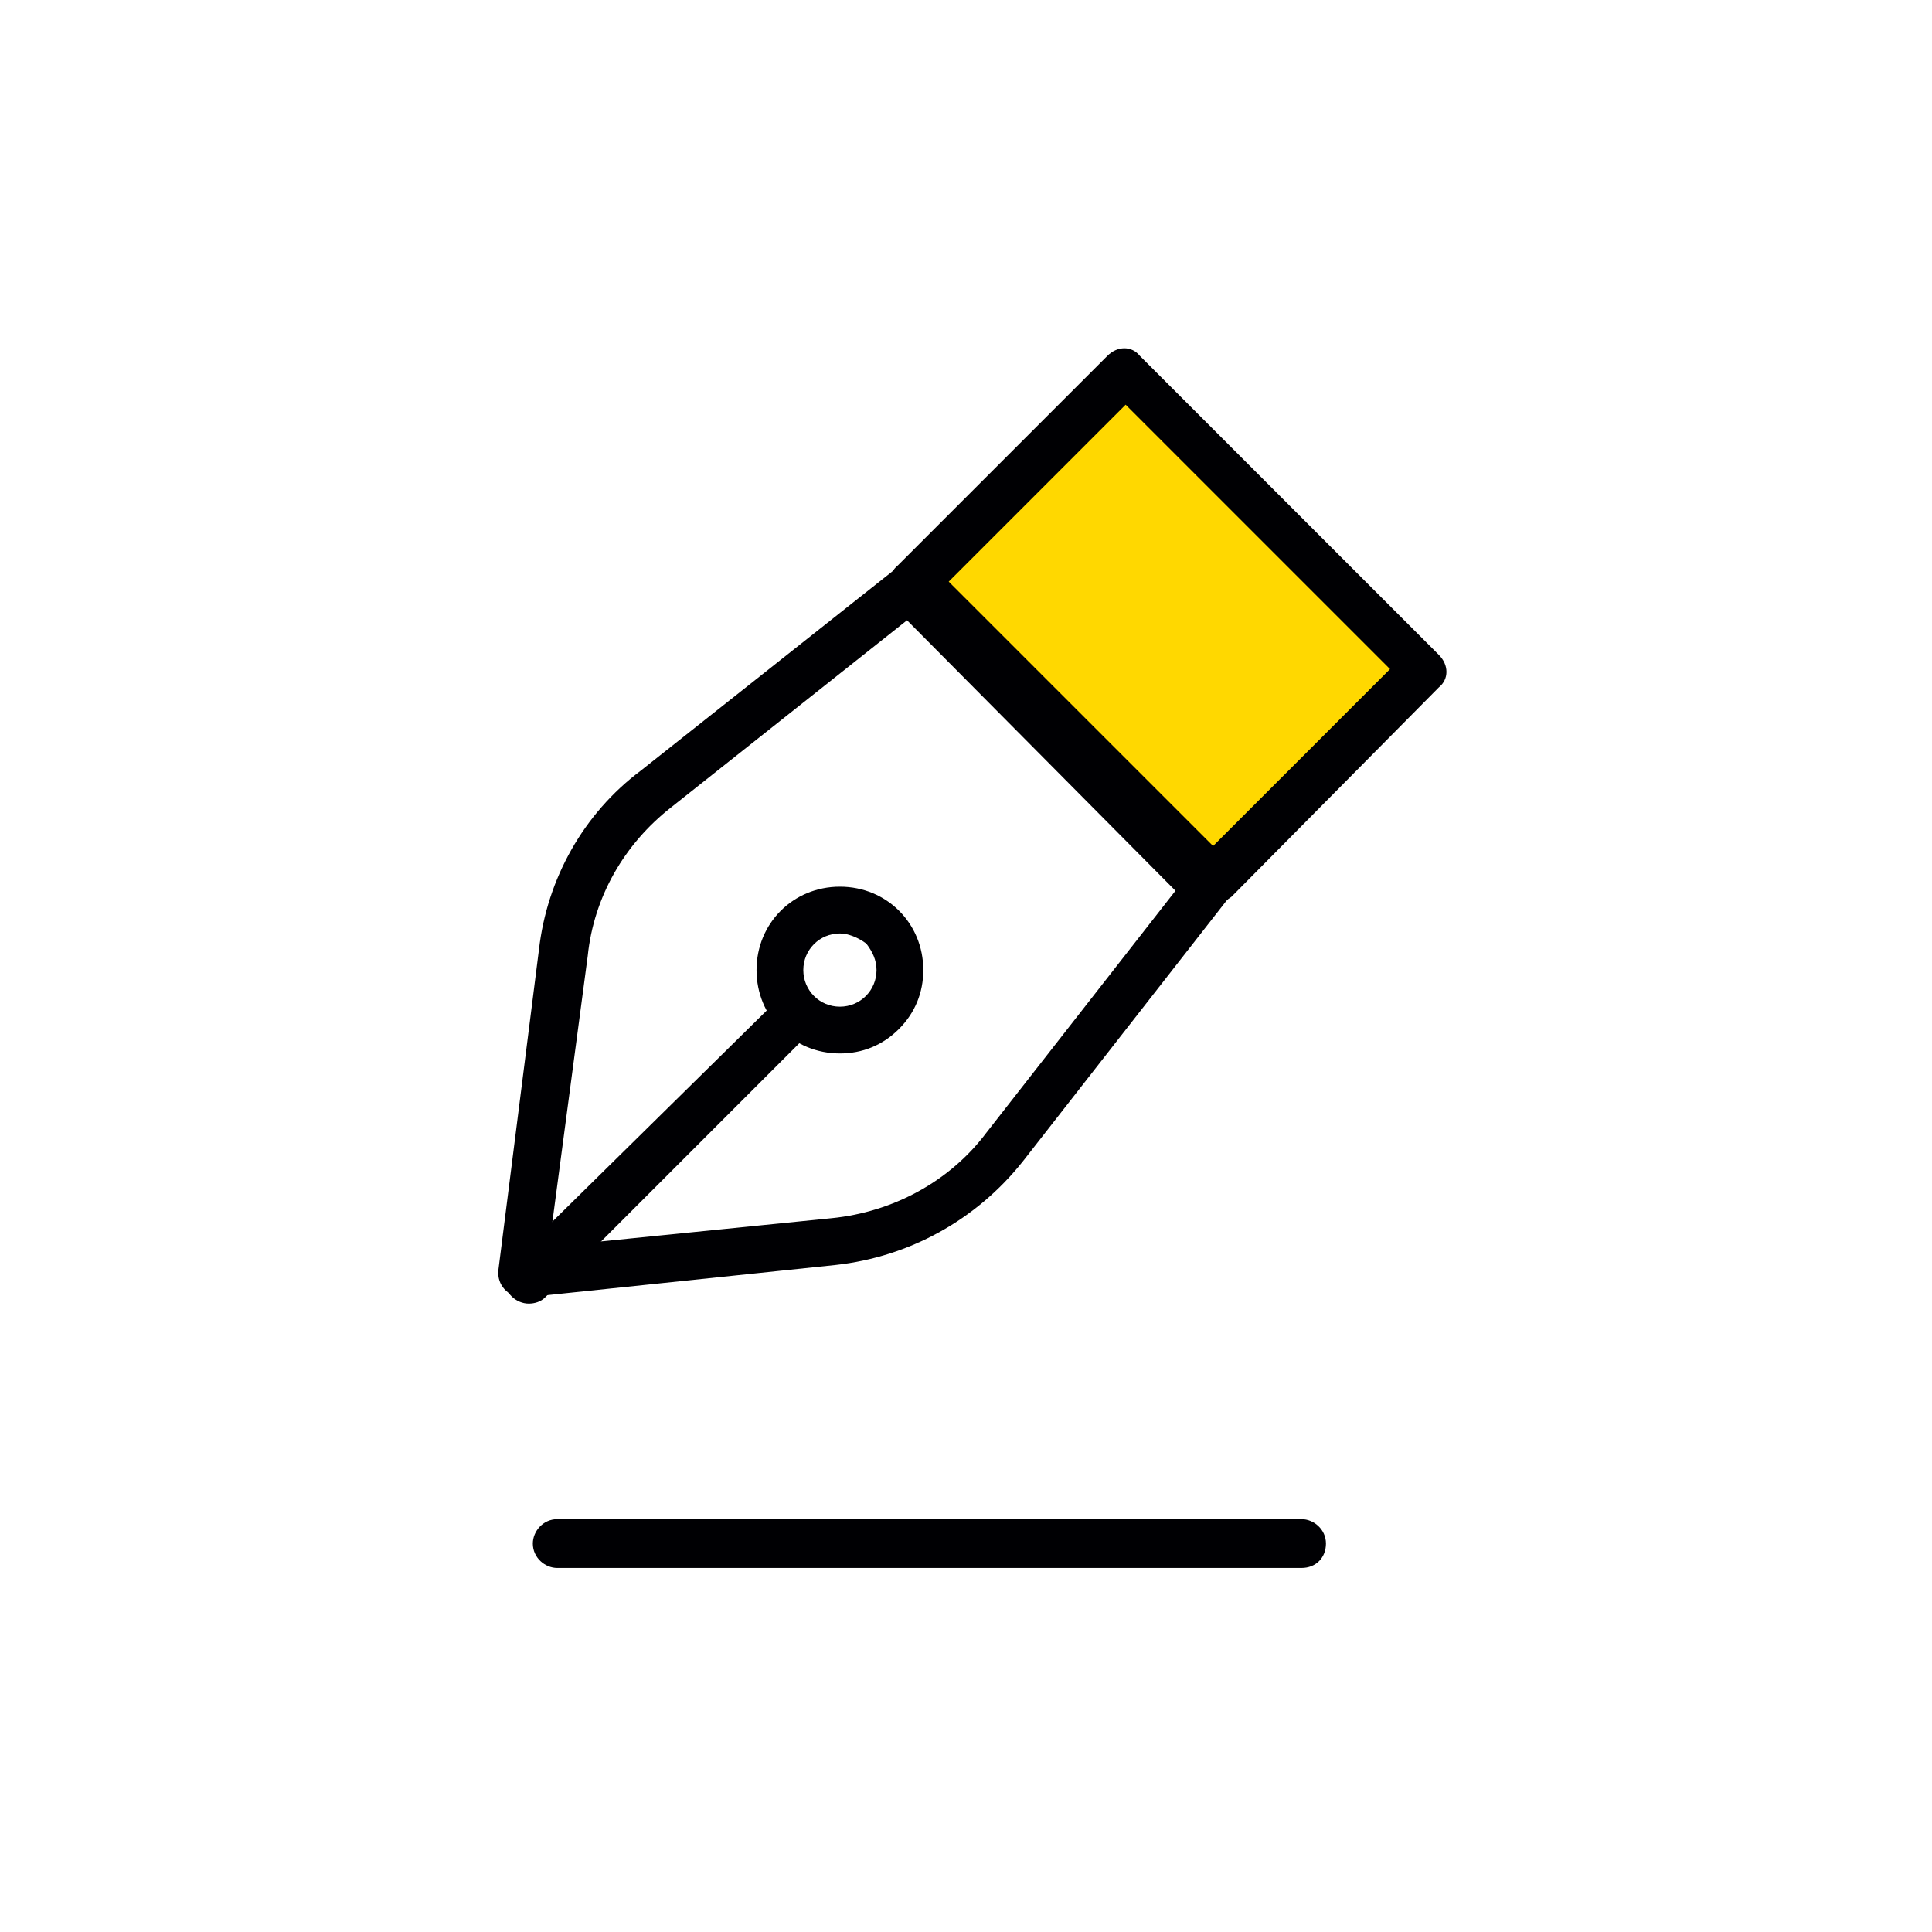
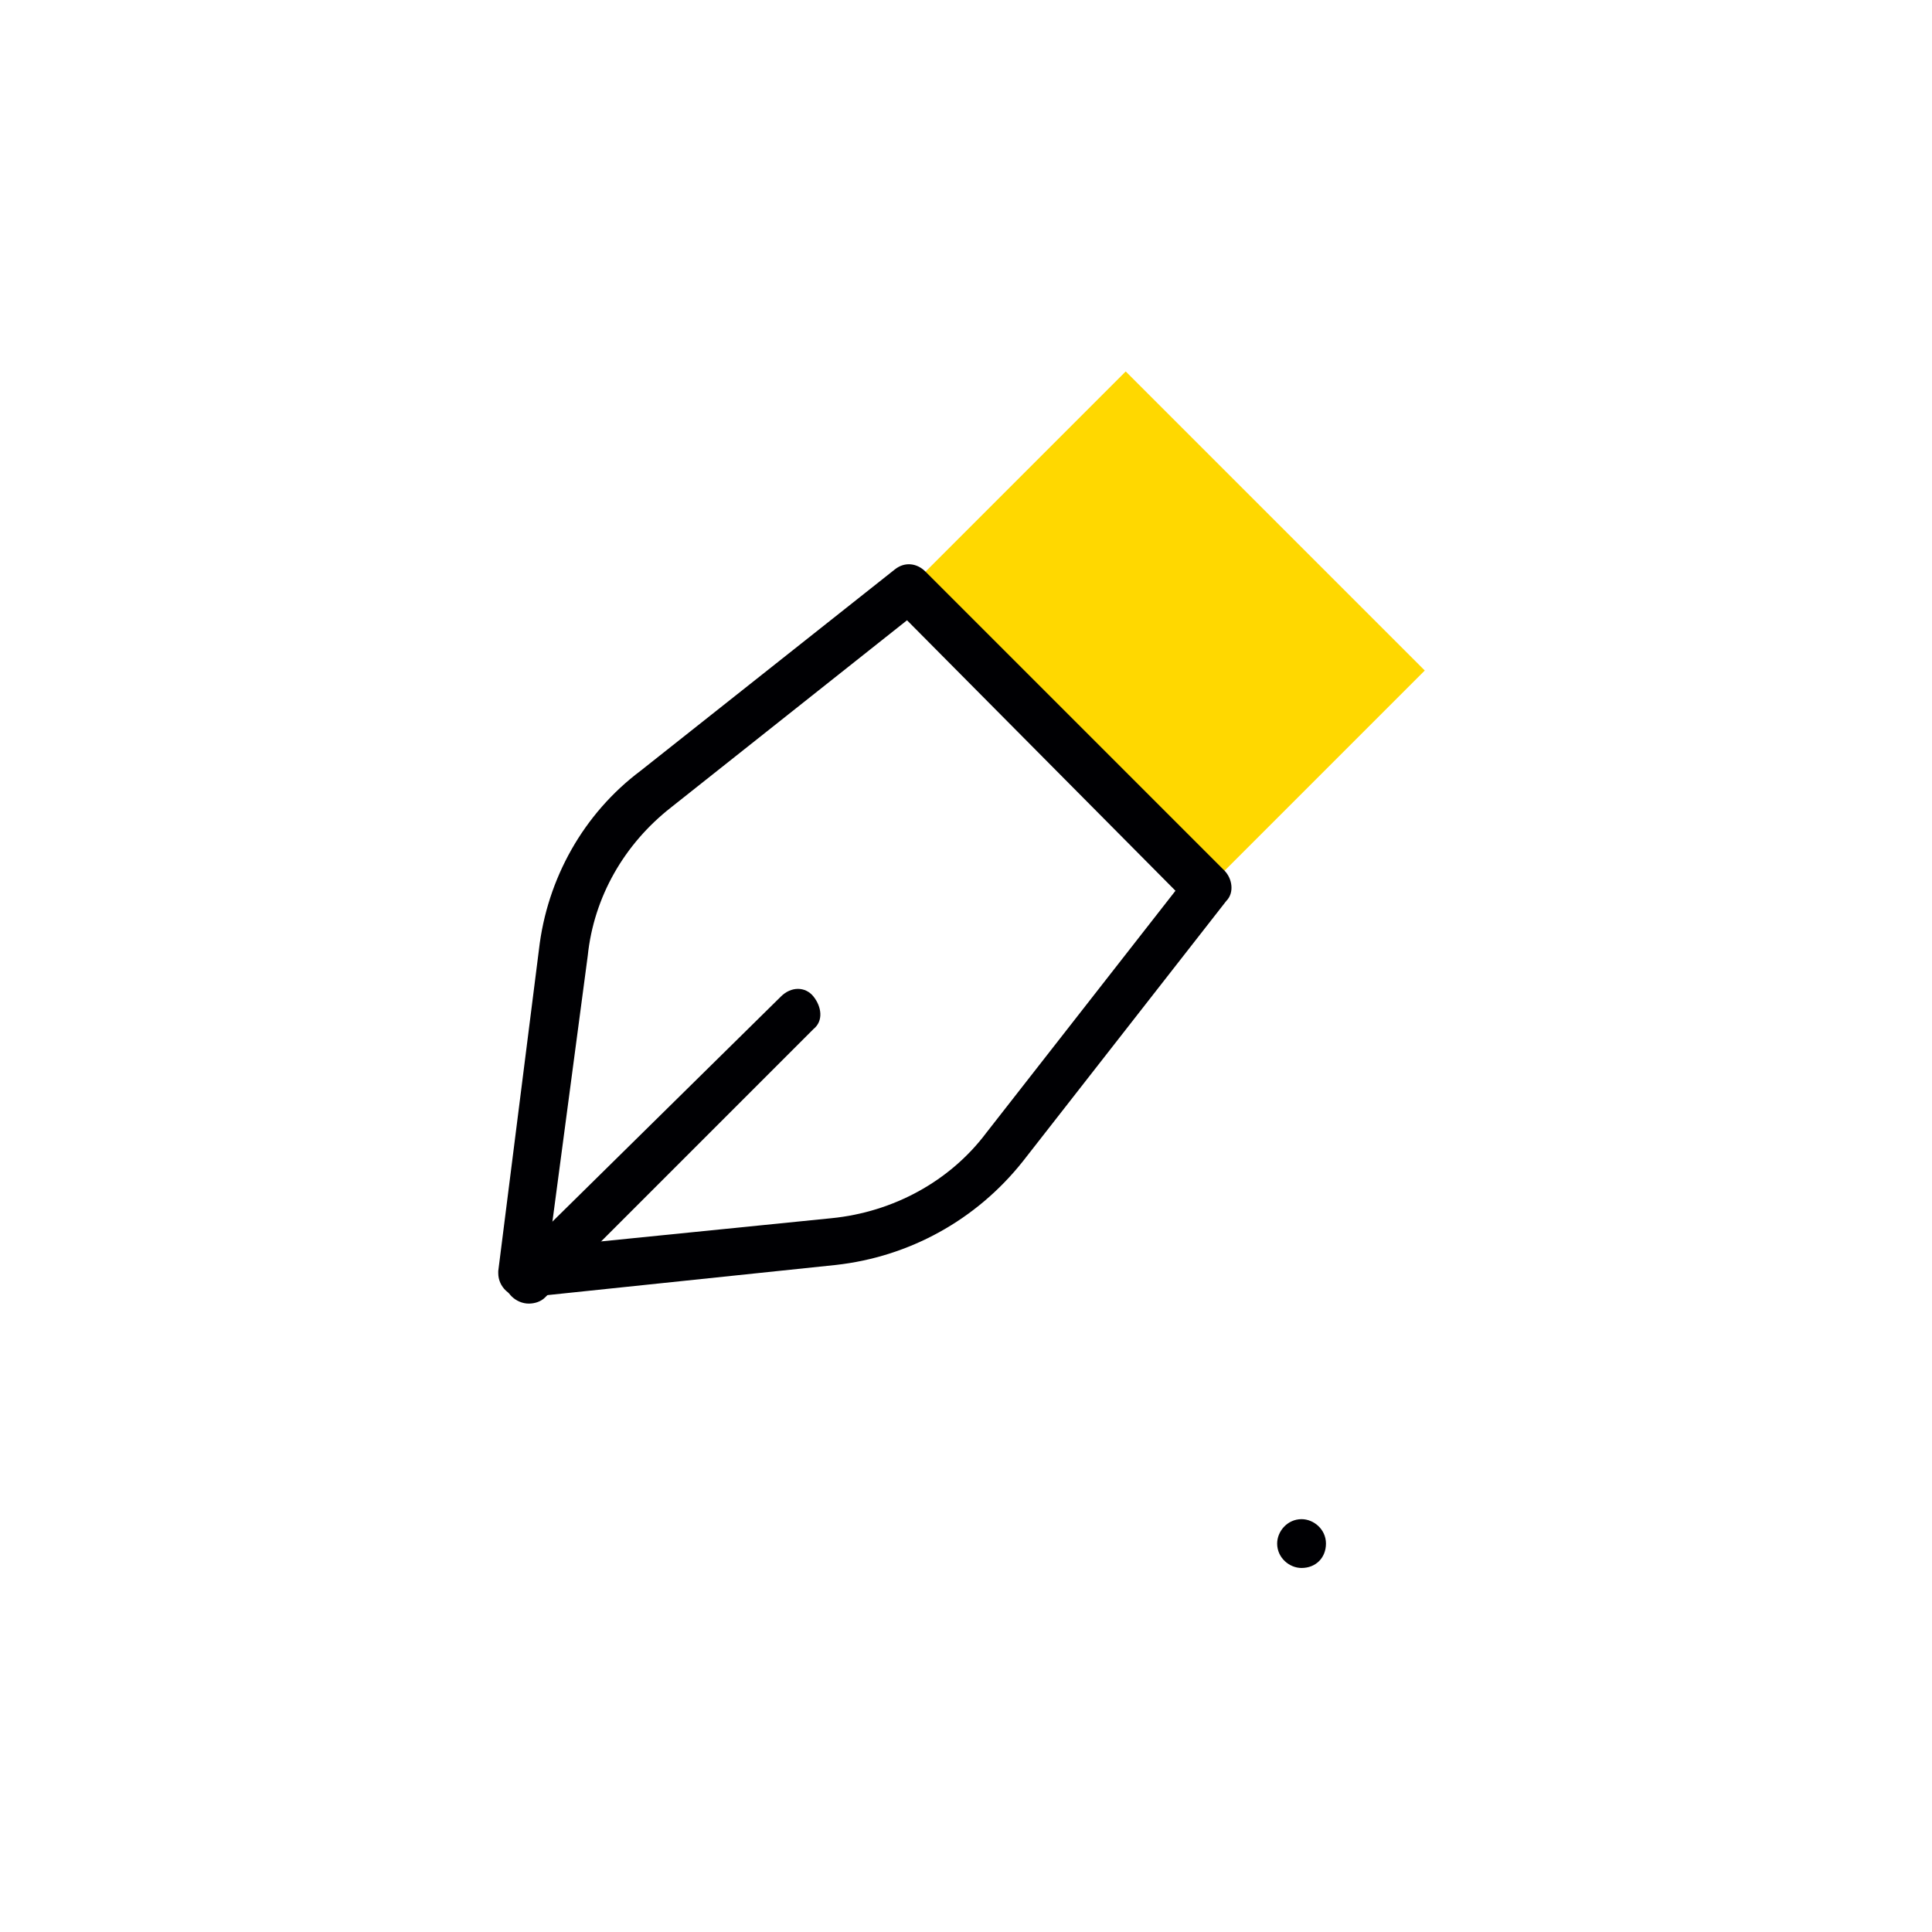
<svg xmlns="http://www.w3.org/2000/svg" version="1.1" id="レイヤー_1" x="0px" y="0px" width="95px" height="95px" viewBox="0 0 95 95" style="enable-background:new 0 0 95 95;" xml:space="preserve">
  <style type="text/css">
	.st0{fill:#FFD800;}
	.st1{fill:#000003;}
</style>
  <g id="アートワーク_80" transform="translate(23.35 30)">
    <g id="グループ_920613" transform="translate(-23.35 -30)">
      <g id="グループ_920612" transform="translate(19.35)">
        <rect id="長方形_653502" x="30.9" y="20.4" transform="matrix(0.707 -0.707 0.707 0.707 -10.588 36.011)" class="st0" width="14.6" height="20.8" />
-         <path id="パス_1205653" class="st1" d="M40.3,44.5c-0.3,0-0.6-0.1-0.8-0.3L24.8,29.4c-0.5-0.5-0.5-1.2,0-1.6l10.3-10.3     c0.5-0.5,1.2-0.5,1.6,0l14.7,14.7c0.5,0.5,0.5,1.2,0,1.6L41.2,44.1C40.9,44.3,40.7,44.5,40.3,44.5z M27.3,28.6l13,13l8.7-8.7     l-13-13L27.3,28.6z" />
      </g>
      <path id="パス_1205654" class="st1" d="M25.7,63.8c-0.6,0-1.2-0.5-1.2-1.2c0-0.1,0-0.1,0-0.1l2-15.8c0.4-3.5,2.2-6.7,5-8.8    L44,28c0.5-0.4,1.1-0.3,1.5,0.1l14.7,14.7c0.4,0.4,0.5,1.1,0.1,1.5l-10,12.8c-2.3,2.9-5.6,4.7-9.2,5.1l-15.3,1.6    C25.7,63.8,25.7,63.8,25.7,63.8z M44.6,30.5L33,39.7c-2.3,1.8-3.8,4.4-4.1,7.3L27,61.3l13.9-1.4c3-0.3,5.8-1.8,7.6-4.2l9.3-11.9    L44.6,30.5z" />
-       <path id="パス_1205655" class="st1" d="M41.3,51.8c-2.3,0-4.1-1.8-4.1-4.1c0-2.3,1.8-4.1,4.1-4.1c2.3,0,4.1,1.8,4.1,4.1    c0,1.1-0.4,2.1-1.2,2.9l0,0C43.4,51.4,42.4,51.8,41.3,51.8z M43.3,49.8L43.3,49.8z M41.3,45.9c-1,0-1.8,0.8-1.8,1.8    c0,1,0.8,1.8,1.8,1.8c1,0,1.8-0.8,1.8-1.8c0-0.5-0.2-0.9-0.5-1.3C42.2,46.1,41.7,45.9,41.3,45.9z" />
      <path id="パス_1205656" class="st1" d="M26,64.1c-0.6,0-1.2-0.5-1.2-1.2c0-0.3,0.1-0.6,0.3-0.8L38.4,49c0.5-0.5,1.2-0.5,1.6,0    s0.5,1.2,0,1.6l0,0L26.8,63.8C26.6,64,26.3,64.1,26,64.1z" />
-       <path id="パス_1205657" class="st1" d="M64,77.1H27.4c-0.6,0-1.2-0.5-1.2-1.2c0-0.6,0.5-1.2,1.2-1.2H64c0.6,0,1.2,0.5,1.2,1.2    C65.2,76.6,64.7,77.1,64,77.1z" />
+       <path id="パス_1205657" class="st1" d="M64,77.1c-0.6,0-1.2-0.5-1.2-1.2c0-0.6,0.5-1.2,1.2-1.2H64c0.6,0,1.2,0.5,1.2,1.2    C65.2,76.6,64.7,77.1,64,77.1z" />
    </g>
  </g>
</svg>